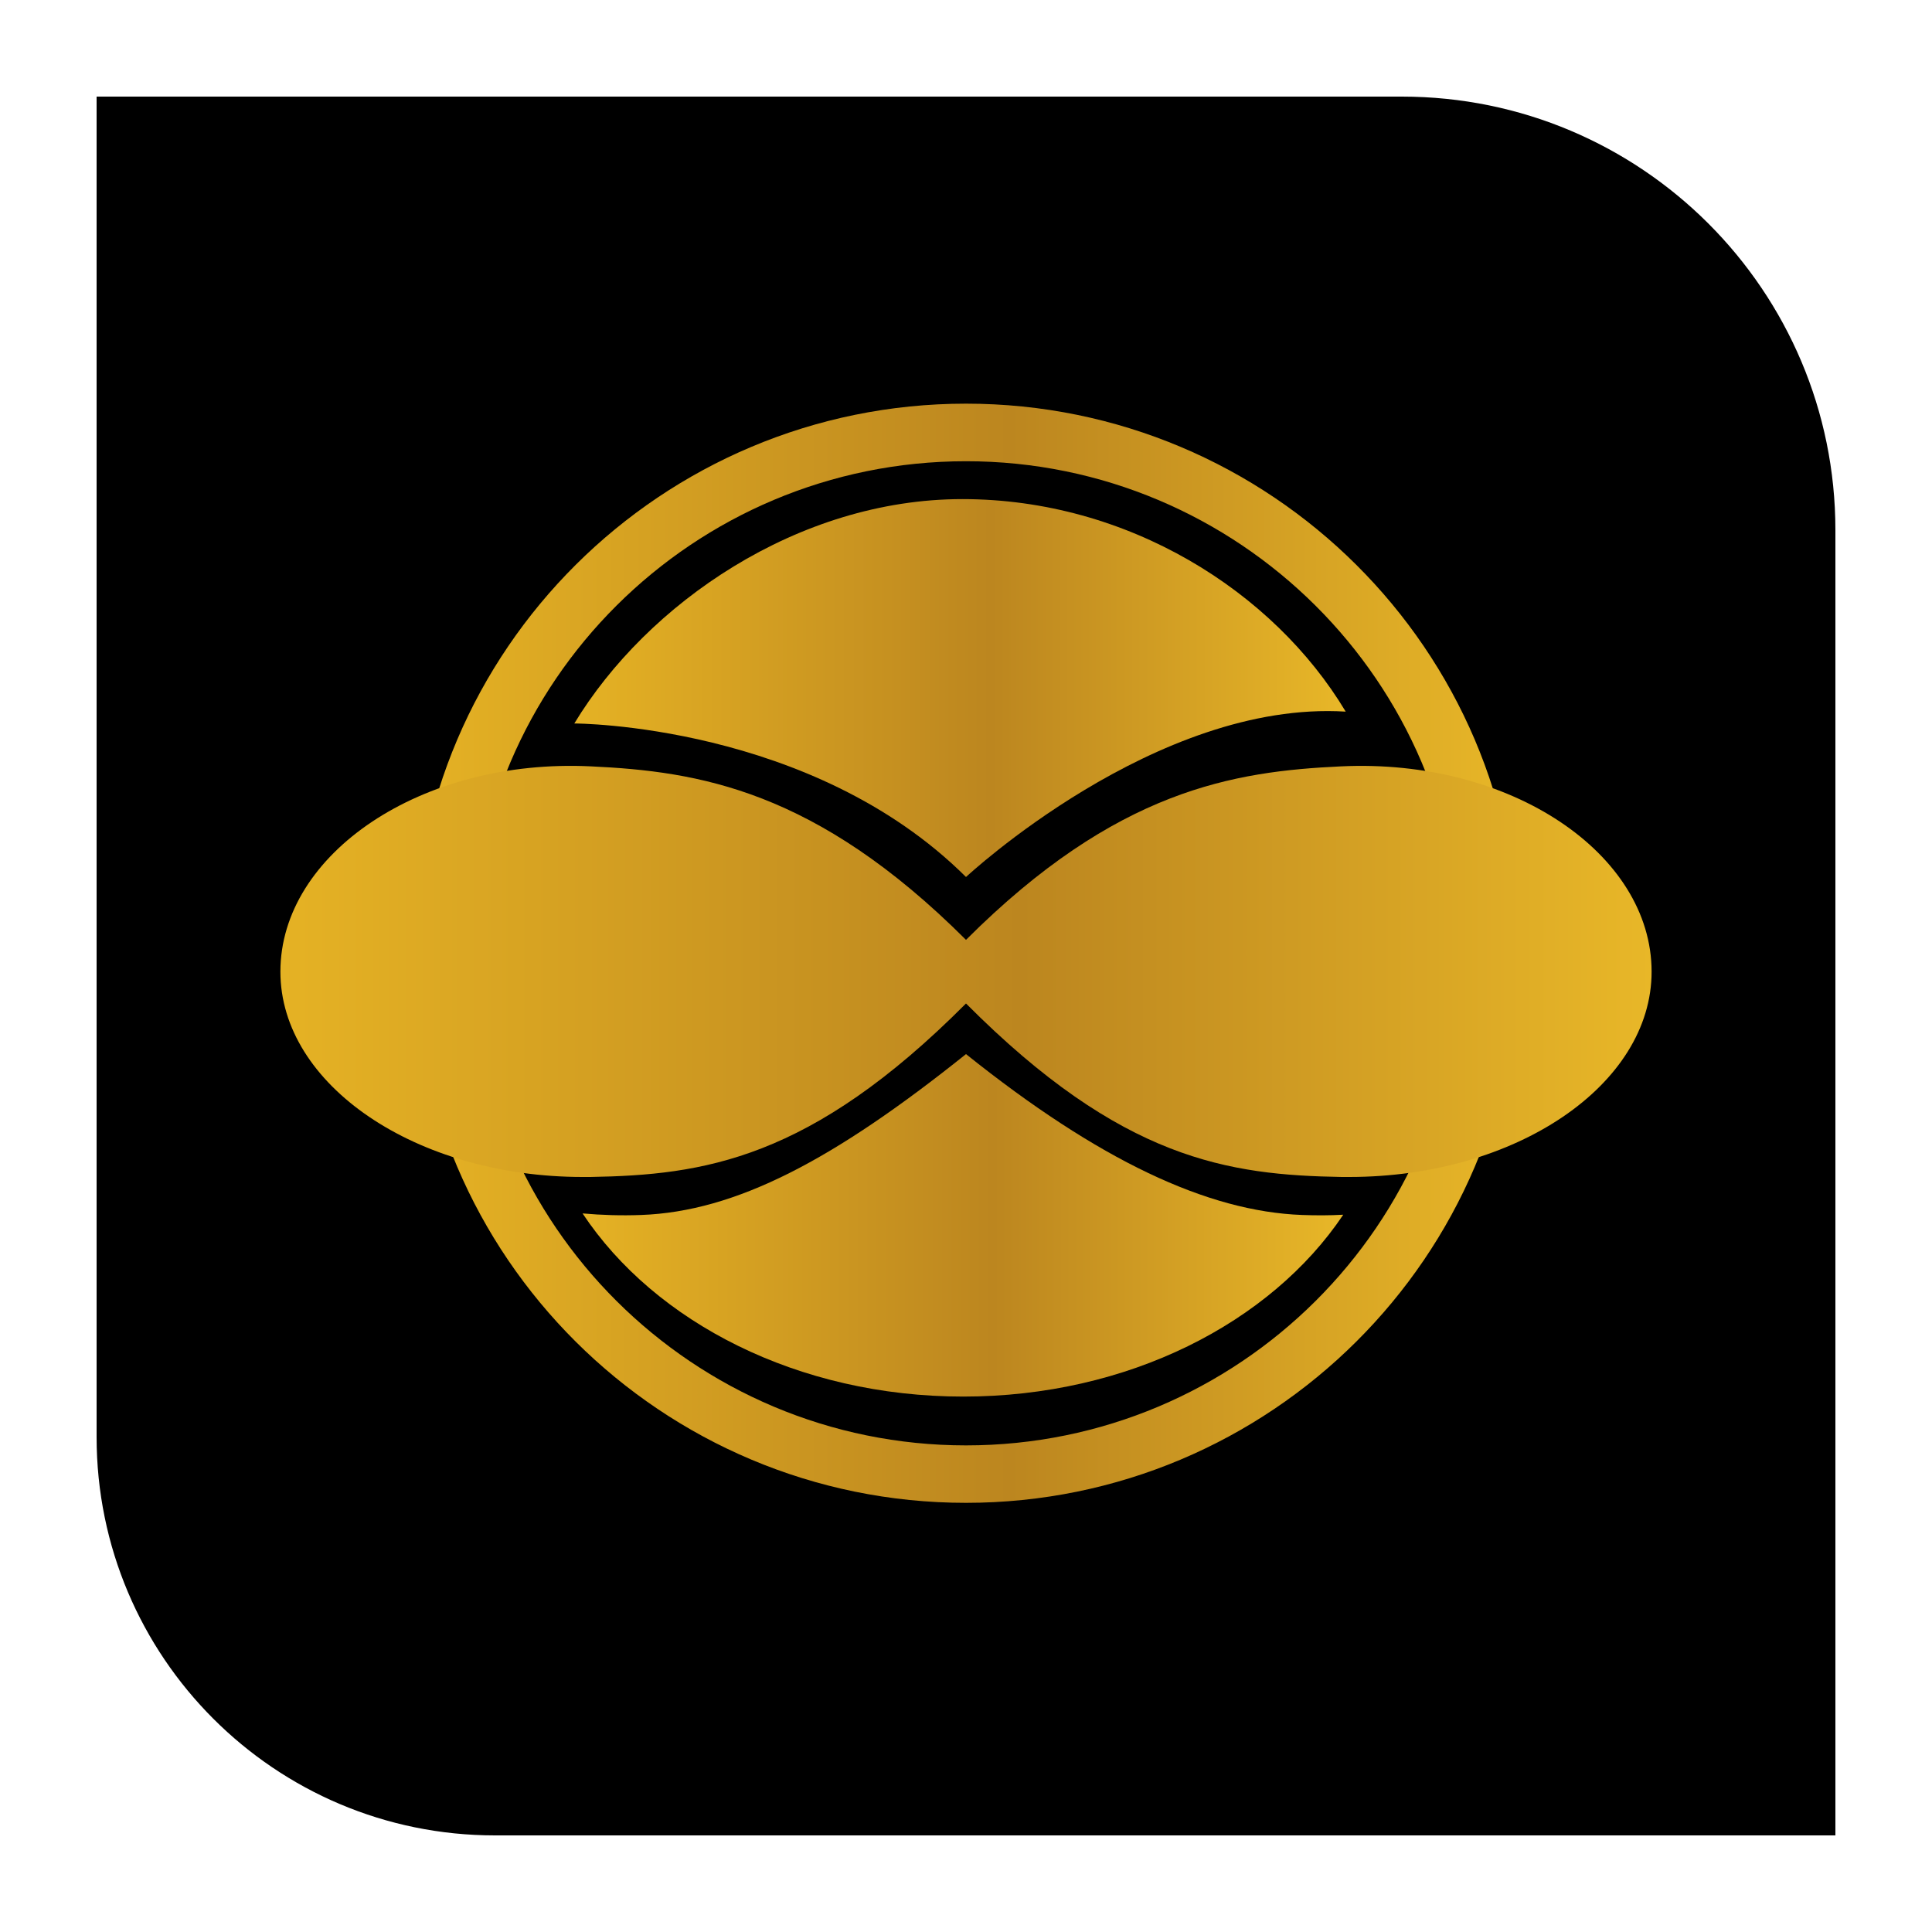
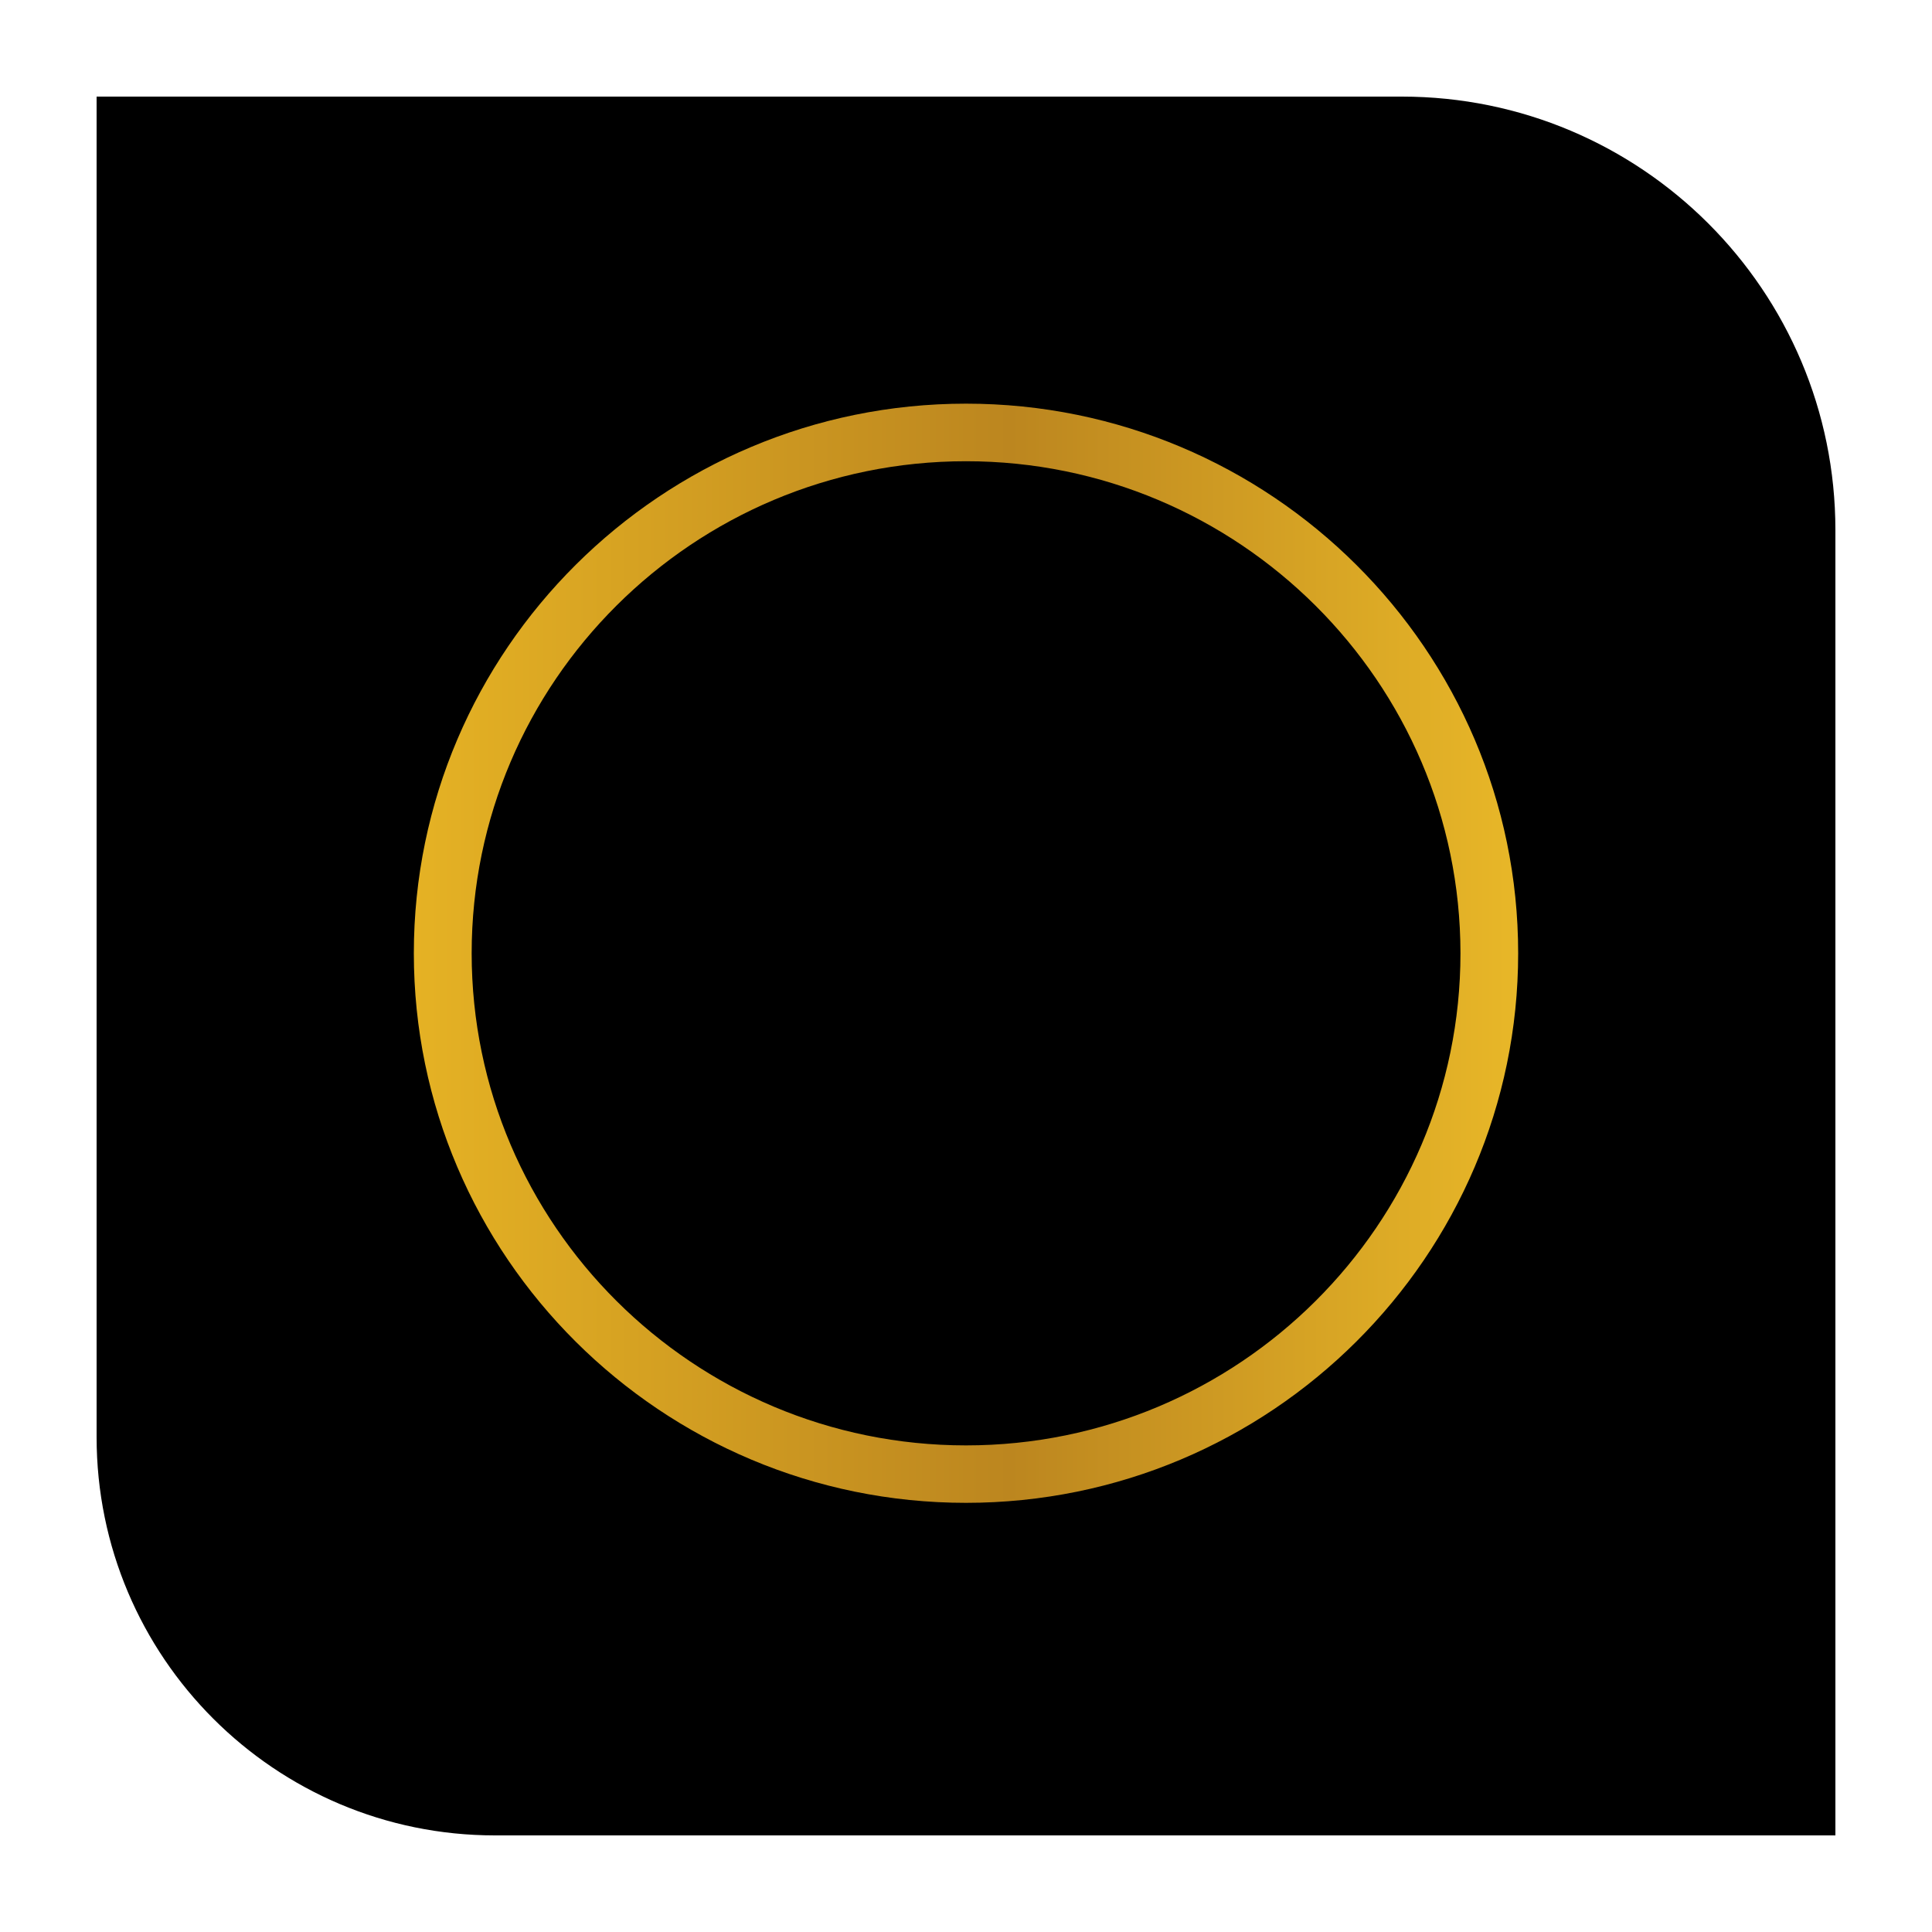
<svg xmlns="http://www.w3.org/2000/svg" id="Layer_1" x="0px" y="0px" viewBox="0 0 150 150" style="enable-background:new 0 0 150 150;" xml:space="preserve">
  <style type="text/css">	.st0{fill:url(#SVGID_1_);}	.st1{fill:url(#SVGID_2_);}	.st2{fill:url(#SVGID_3_);}	.st3{fill:url(#SVGID_4_);}	.st4{fill:#AAC4D3;}	.st5{fill:#08011E;}	.st6{fill:#FFFFFF;}	.st7{fill:#80C11C;}	.st8{fill:#FCD983;}	.st9{fill:#B0B0B0;}	.st10{fill:#FFE1CF;}	.st11{fill:url(#SVGID_5_);}	.st12{fill:url(#SVGID_6_);}	.st13{fill:url(#SVGID_7_);}	.st14{fill:url(#SVGID_8_);}	.st15{fill:url(#SVGID_9_);}	.st16{fill:url(#SVGID_10_);}	.st17{fill:url(#SVGID_11_);}	.st18{fill:url(#SVGID_12_);}	.st19{fill:url(#SVGID_13_);}	.st20{fill:url(#SVGID_14_);}	.st21{fill:url(#SVGID_15_);}	.st22{fill:url(#SVGID_16_);}	.st23{fill:url(#SVGID_17_);}	.st24{fill:url(#SVGID_18_);}	.st25{fill:url(#SVGID_19_);}	.st26{fill:url(#SVGID_20_);}	.st27{fill:url(#SVGID_21_);}	.st28{fill:url(#SVGID_22_);}	.st29{fill:url(#SVGID_23_);}	.st30{fill:url(#SVGID_24_);}	.st31{fill:url(#SVGID_25_);}	.st32{fill:url(#SVGID_26_);}	.st33{fill:url(#SVGID_27_);}	.st34{fill:url(#SVGID_28_);}	.st35{fill:url(#SVGID_29_);}	.st36{fill:url(#SVGID_30_);}	.st37{fill:url(#SVGID_31_);}	.st38{fill:url(#SVGID_32_);}	.st39{fill:url(#SVGID_33_);}	.st40{fill:url(#SVGID_34_);}	.st41{fill:url(#SVGID_35_);}	.st42{fill:url(#SVGID_36_);}	.st43{fill:url(#SVGID_37_);}	.st44{fill:url(#SVGID_38_);}	.st45{fill:url(#SVGID_39_);}	.st46{fill:url(#SVGID_40_);}	.st47{fill:url(#SVGID_41_);}	.st48{fill:url(#SVGID_42_);}	.st49{fill:url(#SVGID_43_);}	.st50{fill:url(#SVGID_44_);}	.st51{fill:url(#SVGID_45_);}	.st52{fill:url(#SVGID_46_);}	.st53{fill:url(#SVGID_47_);}	.st54{fill:url(#SVGID_48_);}	.st55{fill:url(#SVGID_49_);}	.st56{fill:url(#SVGID_50_);}	.st57{fill:url(#SVGID_51_);}	.st58{fill:url(#SVGID_52_);}	.st59{fill:url(#SVGID_53_);}	.st60{fill:url(#SVGID_54_);}	.st61{fill:url(#SVGID_55_);}	.st62{fill:url(#SVGID_56_);}	.st63{fill:url(#SVGID_57_);}	.st64{fill:url(#SVGID_58_);}	.st65{fill:url(#SVGID_59_);}	.st66{fill:url(#SVGID_60_);}	.st67{fill:url(#SVGID_61_);}	.st68{fill:url(#SVGID_62_);}	.st69{fill:url(#SVGID_63_);}	.st70{fill:url(#SVGID_64_);}	.st71{fill:url(#SVGID_65_);}	.st72{fill:url(#SVGID_66_);}	.st73{fill:url(#SVGID_67_);}	.st74{fill:url(#SVGID_68_);}	.st75{fill:url(#SVGID_69_);}	.st76{fill:url(#SVGID_70_);}	.st77{fill:url(#SVGID_71_);}	.st78{fill:url(#SVGID_72_);}	.st79{fill:url(#SVGID_73_);}	.st80{fill:url(#SVGID_74_);}	.st81{fill:url(#SVGID_75_);}	.st82{fill:url(#SVGID_76_);}	.st83{fill:url(#SVGID_77_);}	.st84{fill:url(#SVGID_78_);}	.st85{fill:url(#SVGID_79_);}	.st86{fill:url(#SVGID_80_);}	.st87{fill:url(#SVGID_81_);}	.st88{fill:url(#SVGID_82_);}	.st89{fill:url(#SVGID_83_);}	.st90{fill:url(#SVGID_84_);}	.st91{fill:url(#SVGID_85_);}	.st92{fill:url(#SVGID_86_);}	.st93{fill:url(#SVGID_87_);}	.st94{fill:url(#SVGID_88_);}	.st95{fill:url(#SVGID_89_);}	.st96{fill:url(#SVGID_90_);}	.st97{fill:url(#SVGID_91_);}	.st98{fill-rule:evenodd;clip-rule:evenodd;fill:url(#SVGID_92_);}	.st99{fill-rule:evenodd;clip-rule:evenodd;fill:url(#SVGID_93_);}	.st100{fill-rule:evenodd;clip-rule:evenodd;fill:url(#SVGID_94_);}	.st101{fill-rule:evenodd;clip-rule:evenodd;fill:url(#SVGID_95_);}	.st102{fill:url(#SVGID_96_);}	.st103{fill:url(#SVGID_97_);}	.st104{fill:url(#SVGID_98_);}	.st105{fill:url(#SVGID_99_);}	.st106{fill:url(#SVGID_100_);}	.st107{fill:url(#SVGID_101_);}	.st108{fill:url(#SVGID_102_);}	.st109{fill:url(#SVGID_103_);}	.st110{fill:url(#SVGID_104_);}	.st111{fill:url(#SVGID_105_);}	.st112{fill:none;stroke:#D29E4A;stroke-miterlimit:10;}</style>
  <g>
    <path d="M142.5,142.5H38.43c-17.08,0-30.93-13.85-30.93-30.93V7.5h101.34c18.59,0,33.66,15.07,33.66,33.66V142.5z" />
    <g>
      <linearGradient id="SVGID_1_" gradientUnits="userSpaceOnUse" x1="44.599" y1="53.417" x2="104.48" y2="53.417">
        <stop offset="0" style="stop-color:#E5B224" />
        <stop offset="0.54" style="stop-color:#BC861F" />
        <stop offset="1" style="stop-color:#E8B728" />
      </linearGradient>
-       <path class="st0" d="M75,68.09c0,0,14.74-13.75,29.48-12.84c-5.61-9.36-16.93-16.5-29.76-16.5c-12.78,0-24.5,8.12-30.13,17.42   C44.6,56.17,63.02,56.17,75,68.09z" />
      <linearGradient id="SVGID_2_" gradientUnits="userSpaceOnUse" x1="45.223" y1="95.137" x2="104.289" y2="95.137">
        <stop offset="0" style="stop-color:#E5B224" />
        <stop offset="0.54" style="stop-color:#BC861F" />
        <stop offset="1" style="stop-color:#E8B728" />
      </linearGradient>
-       <path class="st1" d="M101.09,94.33c-7.34-0.27-15.8-4.25-26.09-12.49c-10.29,8.24-17.87,12.22-25.21,12.49   c-1.56,0.06-3.09,0.01-4.56-0.12c5.61,8.46,16.74,14.22,29.56,14.22c12.78,0,23.87-5.72,29.5-14.12   C103.24,94.37,102.17,94.37,101.09,94.33z" />
      <g>
        <g>
          <linearGradient id="SVGID_3_" gradientUnits="userSpaceOnUse" x1="32.13" y1="74.017" x2="117.867" y2="74.017">
            <stop offset="0" style="stop-color:#E5B224" />
            <stop offset="0.54" style="stop-color:#BC861F" />
            <stop offset="1" style="stop-color:#E8B728" />
          </linearGradient>
          <path class="st2" d="M75,116.68c-23.64,0-42.87-19.14-42.87-42.67c0-23.53,19.23-42.67,42.87-42.67     c23.64,0,42.87,19.14,42.87,42.67C117.87,97.54,98.63,116.68,75,116.68z M75,35.81c-21.17,0-38.38,17.14-38.38,38.2     c0,21.07,17.22,38.21,38.38,38.21c21.17,0,38.39-17.14,38.39-38.21C113.38,52.95,96.16,35.81,75,35.81z" />
        </g>
        <linearGradient id="SVGID_4_" gradientUnits="userSpaceOnUse" x1="21.768" y1="75.423" x2="128.232" y2="75.423">
          <stop offset="0" style="stop-color:#E5B224" />
          <stop offset="0.54" style="stop-color:#BC861F" />
          <stop offset="1" style="stop-color:#E8B728" />
        </linearGradient>
-         <path class="st3" d="M104.12,59.5c-8.33,0.39-17.44,1.8-29.12,13.47C63.32,61.31,54.21,59.89,45.88,59.5    c-13.15-0.64-24.11,6.78-24.11,15.94c0,8.79,10.53,15.94,23.48,15.94l0.57,0C54.6,91.23,62.9,90.06,75,77.91    c12.1,12.16,20.4,13.32,29.18,13.47l0.57,0c12.95,0,23.48-7.15,23.48-15.94C128.23,66.28,117.3,58.87,104.12,59.5z" />
      </g>
    </g>
  </g>
</svg>